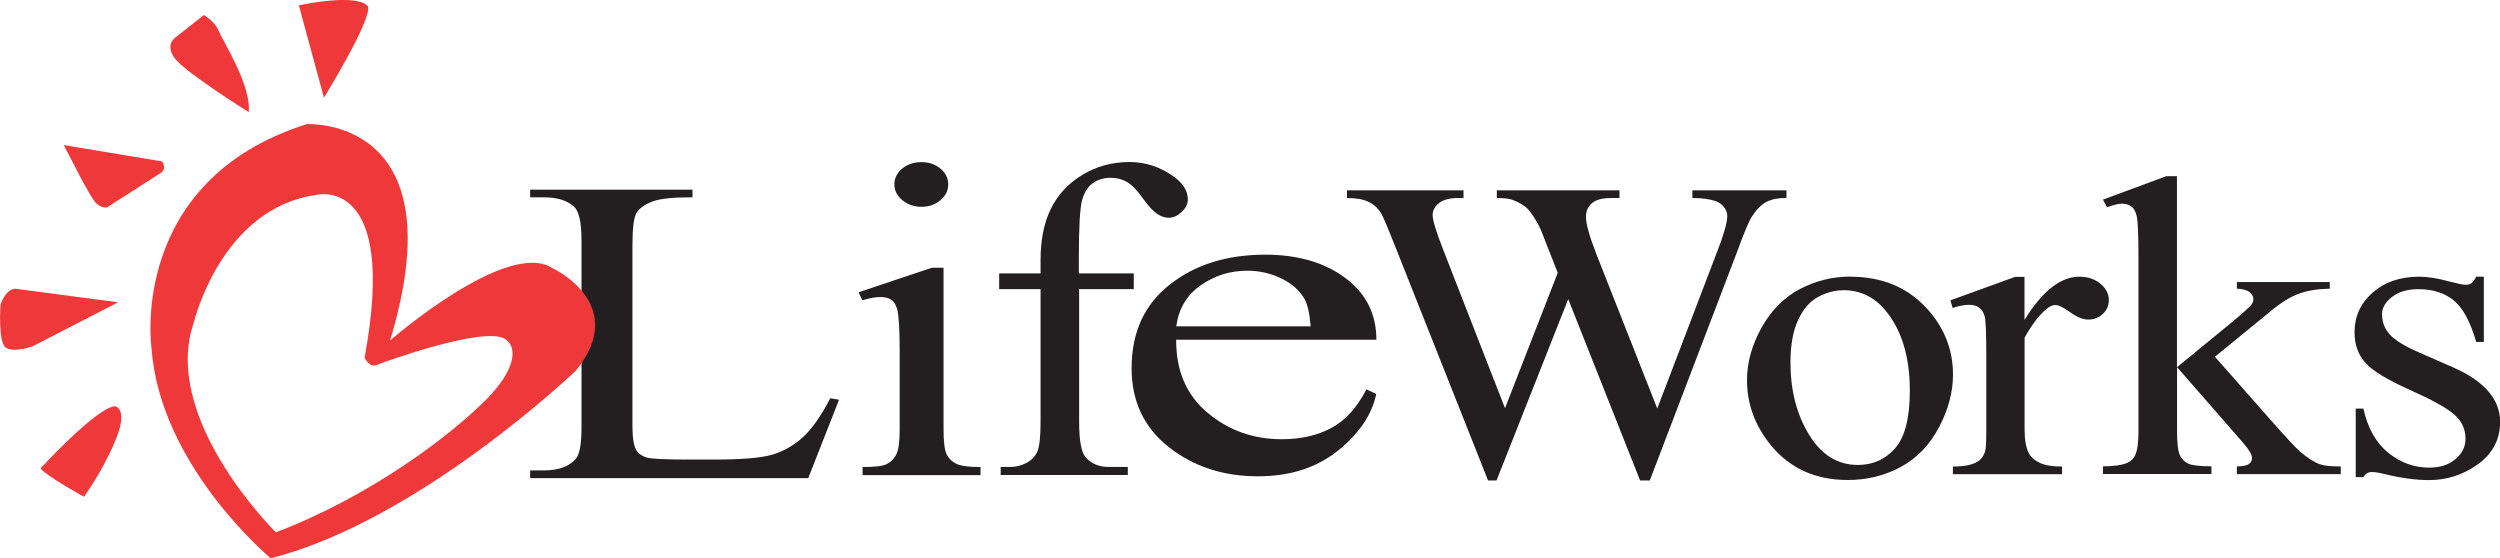
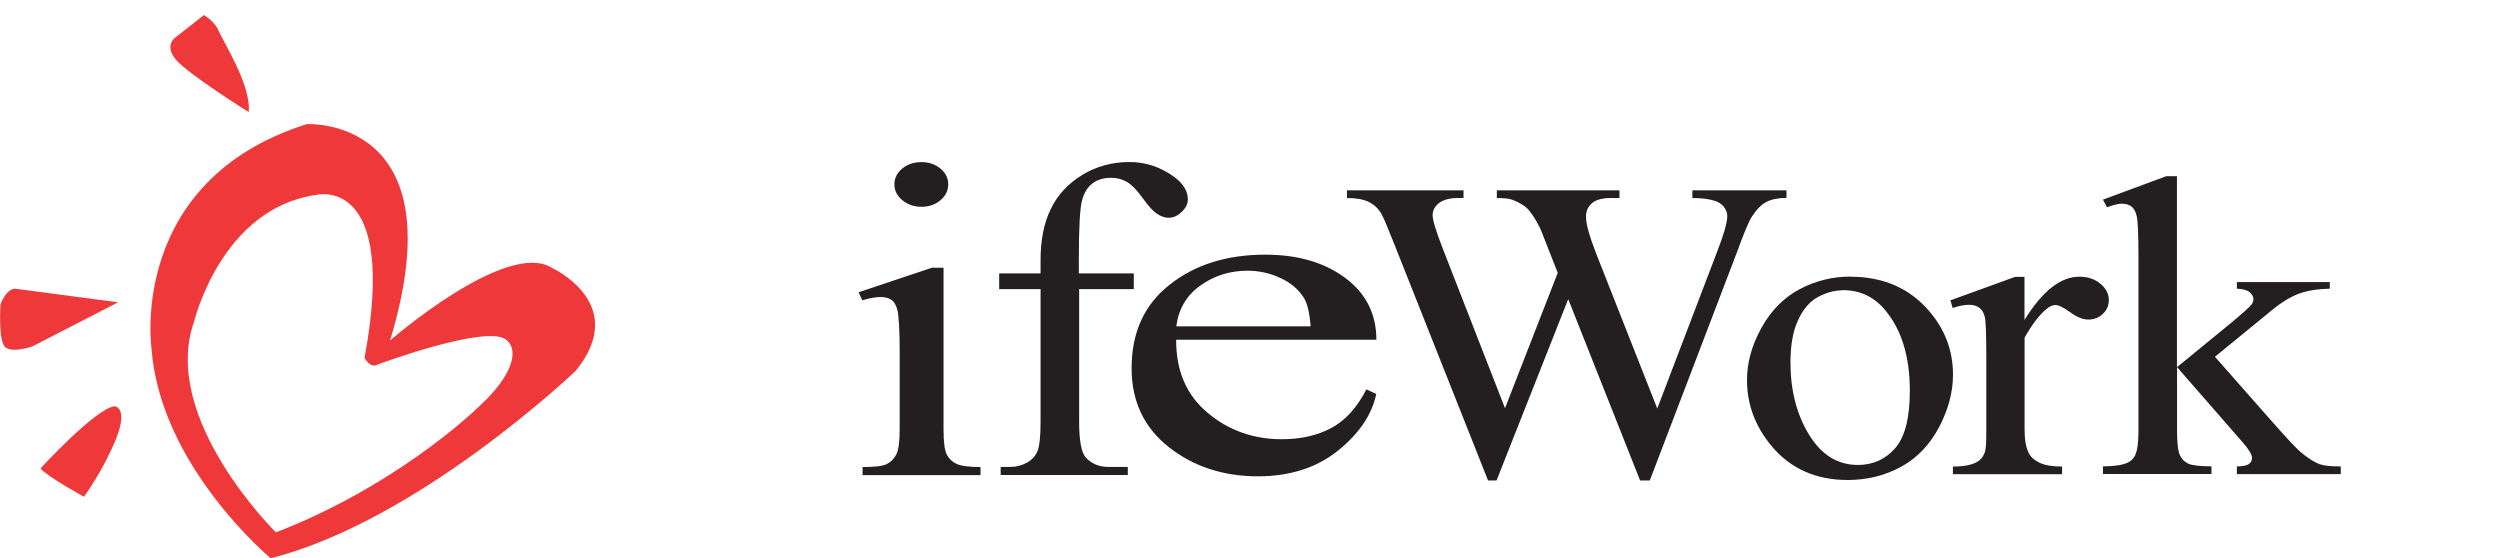
<svg xmlns="http://www.w3.org/2000/svg" id="a" width="250.73" height="56" viewBox="0 0 250.73 56">
-   <path d="M83.27,39.94l.88.15-3.09,7.86h-27.89v-.77h1.35c1.51,0,2.59-.4,3.25-1.19.37-.45.55-1.5.55-3.15v-18.71c0-1.81-.25-2.94-.74-3.4-.69-.63-1.71-.94-3.06-.94h-1.35v-.77h16.28v.77c-1.91-.01-3.25.13-4.02.42-.77.3-1.3.67-1.58,1.12-.28.45-.42,1.53-.42,3.23v18.22c0,1.18.14,2,.43,2.44.21.3.54.52.98.66s1.83.21,4.15.21h2.63c2.77,0,4.71-.16,5.83-.49s2.14-.91,3.06-1.74,1.84-2.15,2.77-3.94Z" style="fill:#231f20; stroke-width:0px;" />
  <path d="M94.63,26.85v16.24c0,1.26.11,2.09.33,2.51.22.42.55.73.99.93.44.2,1.23.31,2.39.31v.81h-11.83v-.81c1.18,0,1.98-.09,2.39-.28s.73-.5.97-.94c.24-.44.36-1.28.36-2.52v-7.79c0-2.19-.08-3.61-.24-4.26-.13-.47-.32-.8-.59-.98-.27-.18-.63-.28-1.1-.28-.5,0-1.11.11-1.82.33l-.37-.81,7.35-2.46h1.17ZM92.42,16.26c.75,0,1.38.22,1.9.65.52.43.78.96.78,1.58s-.26,1.15-.78,1.59c-.52.44-1.16.66-1.9.66s-1.38-.22-1.92-.66c-.53-.44-.8-.97-.8-1.59s.26-1.14.78-1.58c.52-.43,1.17-.65,1.93-.65Z" style="fill:#231f20; stroke-width:0px;" />
  <path d="M108.23,29.01v13.3c0,1.87.22,3.06.65,3.55.57.64,1.34.97,2.3.97h1.93v.81h-12.75v-.81h.95c.62,0,1.19-.15,1.7-.44s.87-.69,1.06-1.19.29-1.46.29-2.9v-13.3h-4.15v-1.58h4.15v-1.33c0-2.02.34-3.74,1.03-5.14.68-1.4,1.73-2.54,3.14-3.4,1.41-.86,2.99-1.3,4.75-1.3,1.63,0,3.14.5,4.5,1.51.9.66,1.35,1.41,1.35,2.24,0,.44-.2.86-.61,1.25s-.84.59-1.31.59c-.36,0-.74-.12-1.13-.37s-.88-.77-1.46-1.58-1.1-1.35-1.59-1.64c-.48-.28-1.02-.42-1.61-.42-.72,0-1.32.18-1.82.54-.5.36-.86.93-1.07,1.69-.22.76-.33,2.73-.33,5.89v1.47h5.51v1.58h-5.51Z" style="fill:#231f20; stroke-width:0px;" />
  <path d="M117.96,34.05c-.02,3.12,1.02,5.56,3.14,7.34,2.11,1.77,4.59,2.66,7.45,2.66,1.9,0,3.55-.37,4.96-1.12s2.58-2.04,3.53-3.88l.99.46c-.44,2.09-1.73,3.99-3.86,5.7-2.13,1.7-4.8,2.56-8.01,2.56-3.48,0-6.47-.98-8.95-2.94-2.48-1.96-3.72-4.59-3.72-7.9,0-3.58,1.27-6.38,3.82-8.38,2.54-2.01,5.74-3.01,9.58-3.01,3.25,0,5.92.77,8.01,2.32,2.09,1.55,3.14,3.62,3.14,6.21h-20.07ZM117.96,32.73h13.49c-.11-1.34-.33-2.29-.67-2.84-.53-.85-1.32-1.53-2.37-2.01-1.05-.49-2.15-.73-3.29-.73-1.76,0-3.34.49-4.72,1.48-1.39.98-2.2,2.35-2.43,4.11Z" style="fill:#231f20; stroke-width:0px;" />
  <path d="M27.16,56s-11.14-9.26-11.97-21.12c0,0-2.37-16.74,15.57-22.43,0,0,15.2-.87,8.36,21.7,0,0,11.74-10.23,16.3-7.25,0,0,7.77,3.59,2.33,10.28,0,0-15.73,15.04-30.6,18.81ZM48.72,40.12c3.04-3.07,3.2-5.28,1.96-6.11-2.03-1.37-12.24,2.31-12.92,2.6-.68.29-1.2-.72-1.2-.72,3.42-18.38-4.79-16.35-4.79-16.35-9.57,1.3-12.31,12.73-12.31,12.73-3.42,9.69,8.21,21.12,8.21,21.12,9.76-3.73,17.71-9.91,21.04-13.27Z" style="fill:#ef383a; stroke-width:0px;" />
  <path d="M24.94,11.24s-6.11-3.82-7.31-5.27c-1.2-1.45-.04-2.21-.04-2.21l2.86-2.25s1.07.6,1.47,1.57c.39.96,3.32,5.53,3.02,8.16Z" style="fill:#ef383a; stroke-width:0px;" />
-   <path d="M6.39,14.55l9.87,1.64s.51.74-.13,1.15c-.64.41-5.39,3.45-5.39,3.45,0,0-.38.16-1.02-.33-.64-.49-3.08-5.5-3.33-5.91Z" style="fill:#ef383a; stroke-width:0px;" />
  <path d="M1.58,28.96l10.26,1.36-8.59,4.42s-1.92.68-2.69.11c-.77-.57-.51-4.31-.51-4.31,0,0,.51-1.59,1.54-1.59Z" style="fill:#ef383a; stroke-width:0px;" />
  <path d="M4.06,46.98s5.51-6.01,7.44-6.24c0,0,1.41.11.13,3.29-1.28,3.18-3.21,5.79-3.21,5.79,0,0-3.72-2.04-4.36-2.84Z" style="fill:#ef383a; stroke-width:0px;" />
-   <path d="M29.97.53l2.52,9.27s4.81-7.82,4.42-9.14c0,0-.56-1.4-6.94-.13Z" style="fill:#ef383a; stroke-width:0px;" />
  <path d="M179.17,19.08v.77c-.83,0-1.49.13-2.01.4s-1,.76-1.47,1.49c-.31.49-.8,1.66-1.47,3.51l-8.76,22.94h-.97l-7.21-18.19-7.19,18.19h-.85l-9.37-23.62c-.7-1.77-1.14-2.81-1.33-3.13-.31-.53-.74-.93-1.27-1.19s-1.26-.39-2.18-.39v-.77h11.69v.77h-.56c-.82,0-1.46.17-1.89.5s-.65.74-.65,1.22.34,1.62,1.03,3.38l6.23,15.98,5.29-13.58-.94-2.38-.75-1.92c-.33-.7-.69-1.32-1.1-1.85-.2-.27-.45-.49-.75-.67-.39-.25-.78-.43-1.17-.55-.3-.08-.76-.13-1.4-.13v-.77h12.3v.77h-.84c-.87,0-1.51.17-1.91.51s-.61.79-.61,1.37c0,.72.35,1.97,1.05,3.76l6.1,15.47,5.99-15.69c.68-1.74,1.03-2.95,1.03-3.62,0-.32-.11-.62-.34-.91-.23-.28-.51-.48-.85-.59-.59-.2-1.36-.3-2.31-.3v-.77h9.44Z" style="fill:#231f20; stroke-width:0px;" />
  <path d="M185.57,27.75c3.24,0,5.84,1.11,7.8,3.32,1.67,1.89,2.5,4.06,2.5,6.51,0,1.72-.46,3.47-1.38,5.23-.92,1.76-2.18,3.1-3.8,3.99s-3.41,1.34-5.38,1.34c-3.22,0-5.79-1.16-7.69-3.47-1.6-1.95-2.41-4.13-2.41-6.55,0-1.76.49-3.52,1.46-5.26.97-1.74,2.25-3.03,3.84-3.87,1.59-.83,3.27-1.25,5.05-1.25ZM184.85,29.11c-.83,0-1.66.22-2.49.66-.83.44-1.51,1.21-2.02,2.32-.52,1.11-.77,2.53-.77,4.26,0,2.8.62,5.21,1.86,7.24,1.24,2.03,2.87,3.04,4.9,3.04,1.51,0,2.76-.56,3.74-1.68.98-1.12,1.47-3.04,1.47-5.77,0-3.41-.82-6.1-2.46-8.06-1.11-1.34-2.52-2.02-4.23-2.02Z" style="fill:#231f20; stroke-width:0px;" />
  <path d="M203.04,27.75v4.34c1.78-2.89,3.62-4.34,5.5-4.34.85,0,1.56.24,2.12.71.56.47.84,1.02.84,1.63,0,.55-.2,1.01-.6,1.39-.4.38-.88.57-1.44.57s-1.15-.24-1.83-.73c-.68-.49-1.18-.73-1.5-.73-.28,0-.58.14-.91.42-.7.58-1.42,1.53-2.17,2.85v9.22c0,1.06.15,1.86.45,2.41.2.38.56.69,1.08.93.52.25,1.26.37,2.23.37v.77h-10.95v-.77c1.08,0,1.89-.15,2.42-.46.39-.22.66-.58.81-1.07.08-.24.12-.92.12-2.03v-7.46c0-2.23-.05-3.55-.15-3.98s-.29-.73-.56-.93c-.27-.2-.61-.29-1.02-.29-.48,0-1.03.11-1.64.32l-.23-.77,6.48-2.35h.98Z" style="fill:#231f20; stroke-width:0px;" />
  <path d="M218.33,17.68v19.15l5.47-4.48c1.15-.96,1.82-1.56,2.01-1.81.12-.17.19-.34.19-.51,0-.28-.13-.52-.39-.73s-.68-.32-1.27-.35v-.66h9.32v.66c-1.28.03-2.34.21-3.19.54-.85.33-1.78.91-2.79,1.76l-5.54,4.53,5.51,6.25c1.52,1.73,2.54,2.83,3.06,3.29.76.64,1.42,1.06,1.99,1.25.39.14,1.08.21,2.06.21v.77h-10.42v-.77c.59-.01.99-.09,1.2-.24s.32-.35.32-.62c0-.32-.31-.84-.93-1.55l-6.59-7.55v6.39c0,1.24.1,2.06.29,2.45.19.39.47.67.83.84.36.17,1.14.26,2.33.27v.77h-10.88v-.77c1.09,0,1.92-.12,2.46-.36.33-.15.58-.39.75-.71.23-.46.35-1.26.35-2.39v-17.53c0-2.21-.06-3.56-.16-4.05-.11-.49-.29-.83-.54-1.02s-.58-.28-.98-.28c-.33,0-.82.12-1.48.36l-.4-.77,6.35-2.35h1.07Z" style="fill:#231f20; stroke-width:0px;" />
-   <path d="M249.11,27.75v6.54h-.77c-.59-2.05-1.35-3.44-2.27-4.18-.93-.74-2.1-1.11-3.53-1.11-1.09,0-1.97.26-2.64.78-.67.52-1,1.09-1,1.72,0,.78.25,1.46.75,2.01.48.57,1.46,1.18,2.94,1.83l3.41,1.49c3.16,1.39,4.74,3.21,4.74,5.48,0,1.75-.73,3.16-2.2,4.23s-3.11,1.61-4.93,1.61c-1.31,0-2.8-.2-4.48-.61-.51-.13-.93-.2-1.26-.2-.36,0-.64.17-.84.51h-.77v-6.87h.77c.43,1.96,1.27,3.43,2.49,4.43,1.23.99,2.6,1.49,4.12,1.49,1.07,0,1.95-.28,2.62-.85.68-.57,1.01-1.25,1.01-2.05,0-.96-.38-1.78-1.13-2.43-.76-.66-2.26-1.49-4.52-2.5-2.26-1.01-3.73-1.92-4.43-2.73-.7-.8-1.05-1.81-1.05-3.02,0-1.58.6-2.9,1.81-3.97,1.21-1.06,2.76-1.6,4.68-1.6.84,0,1.86.16,3.06.49.79.21,1.32.32,1.59.32.25,0,.44-.05.58-.15s.3-.32.49-.66h.77Z" style="fill:#231f20; stroke-width:0px;" />
</svg>